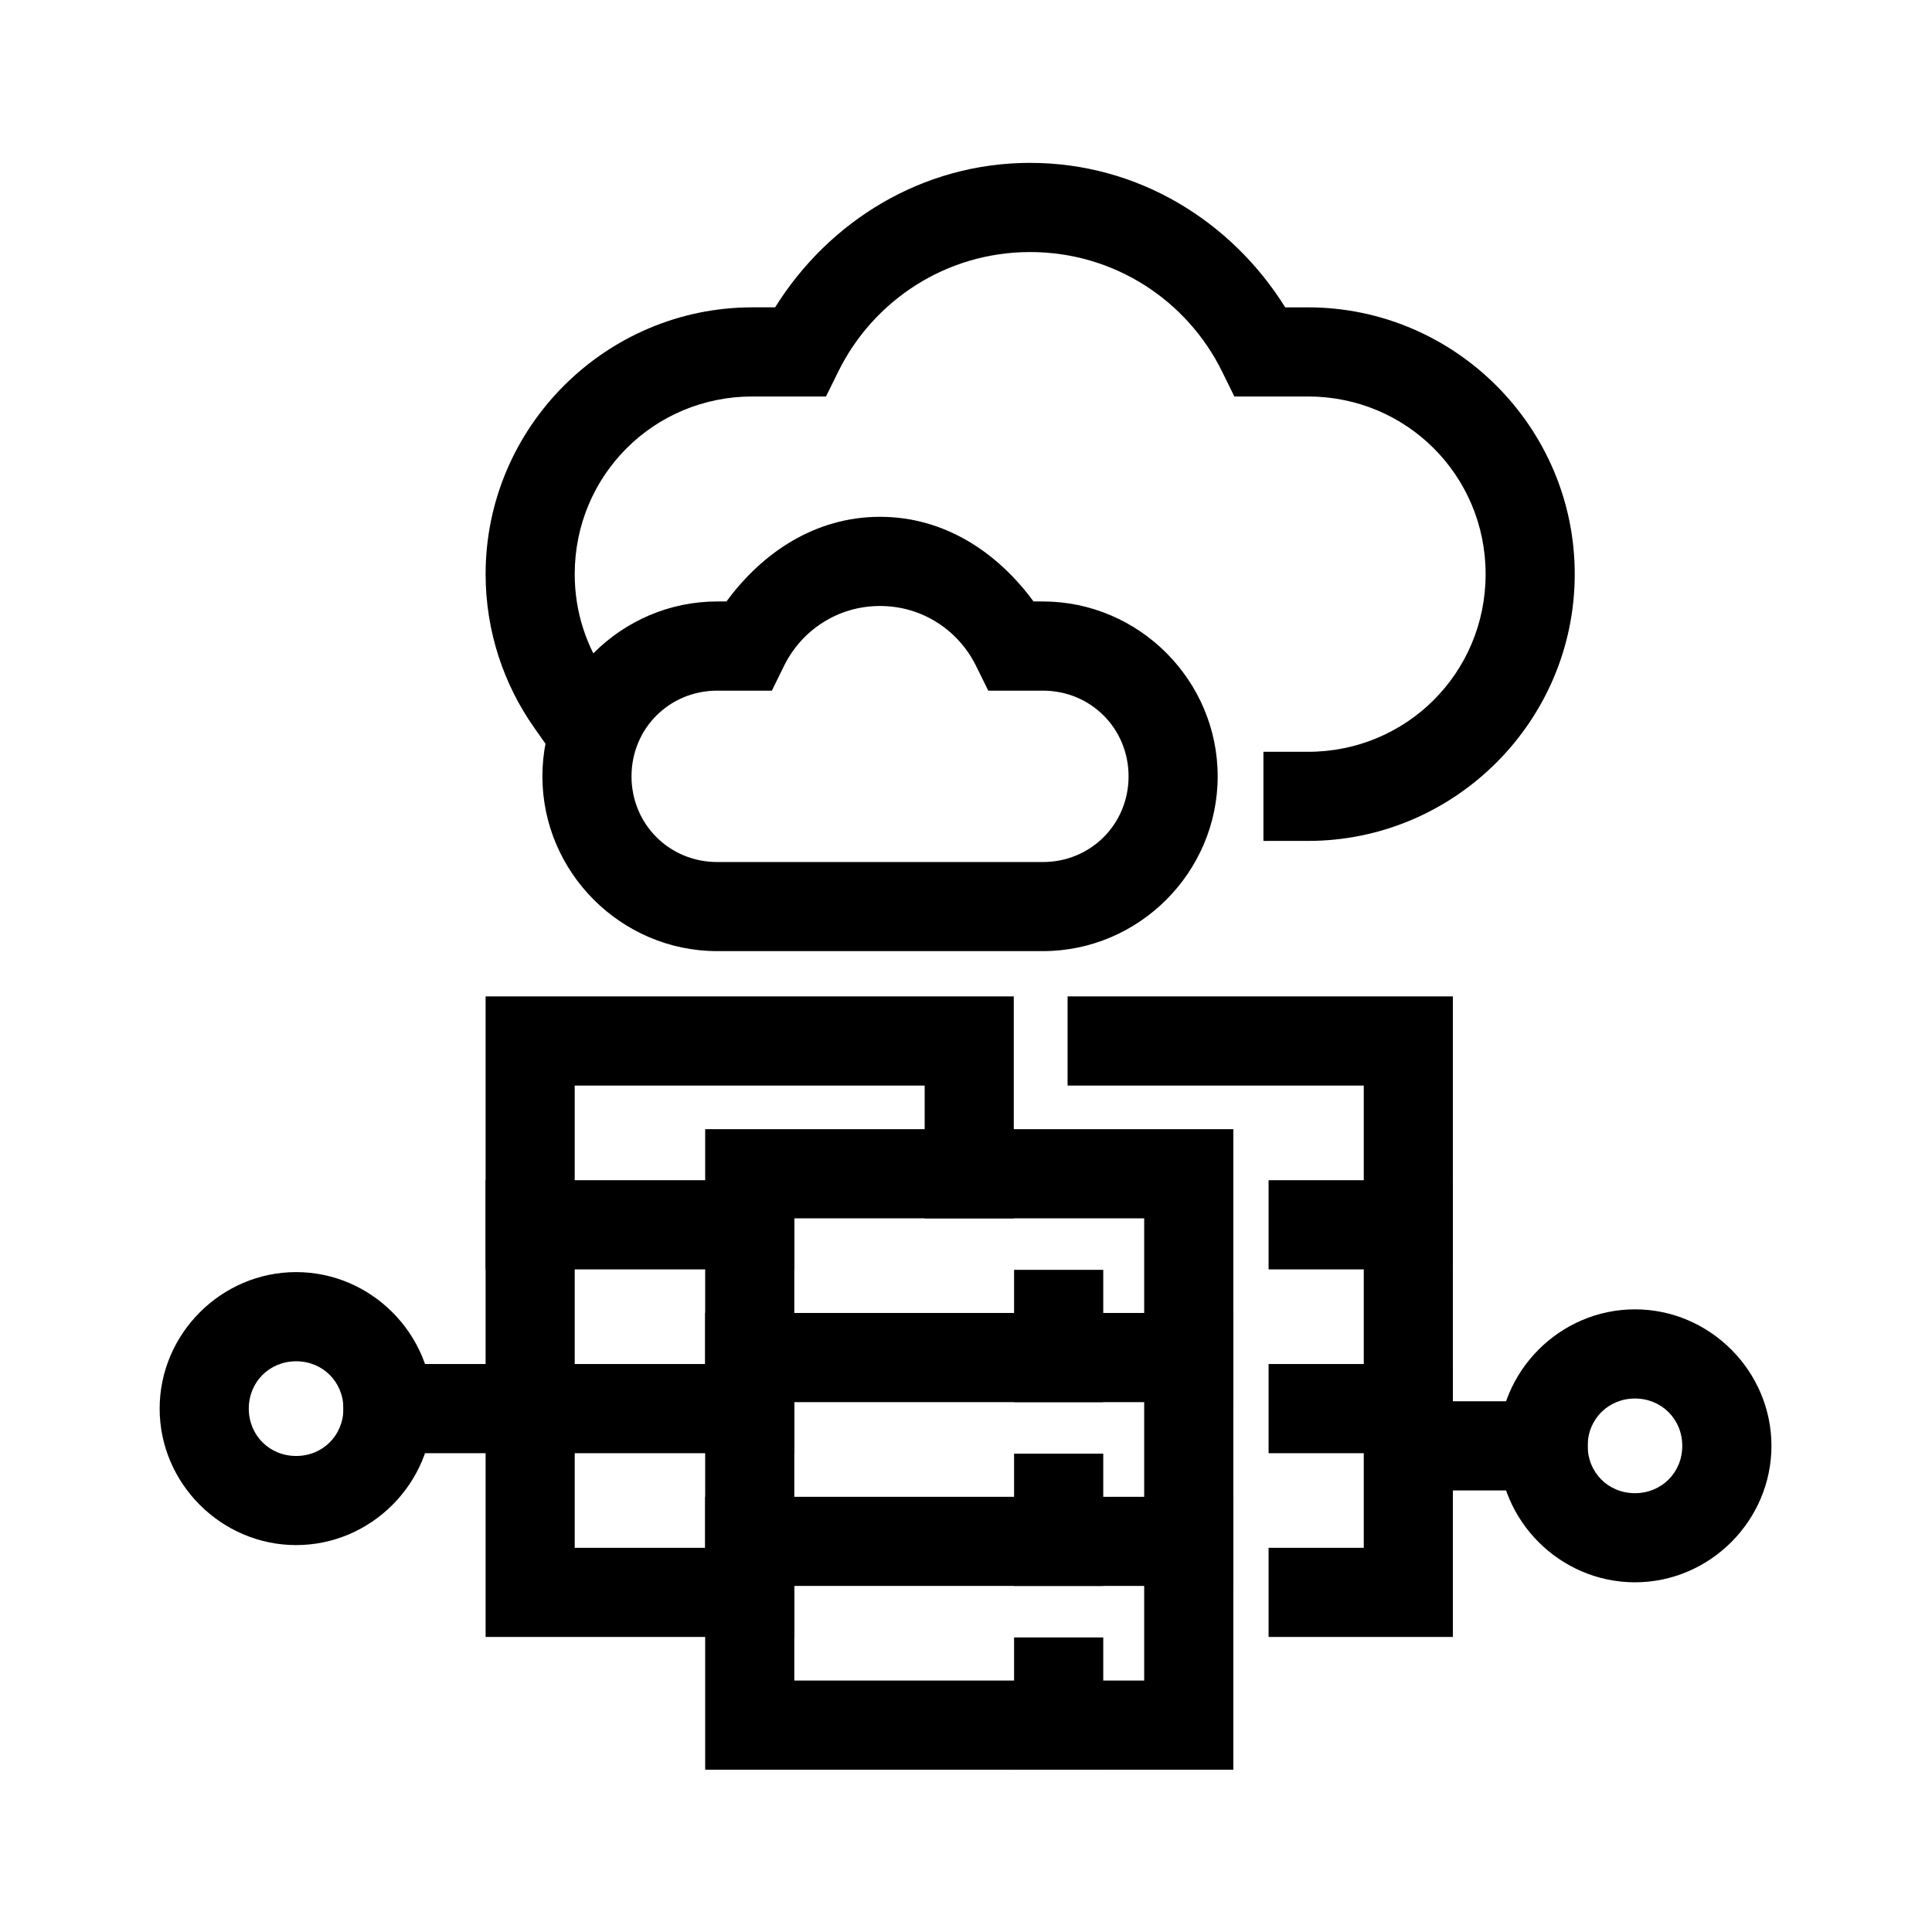
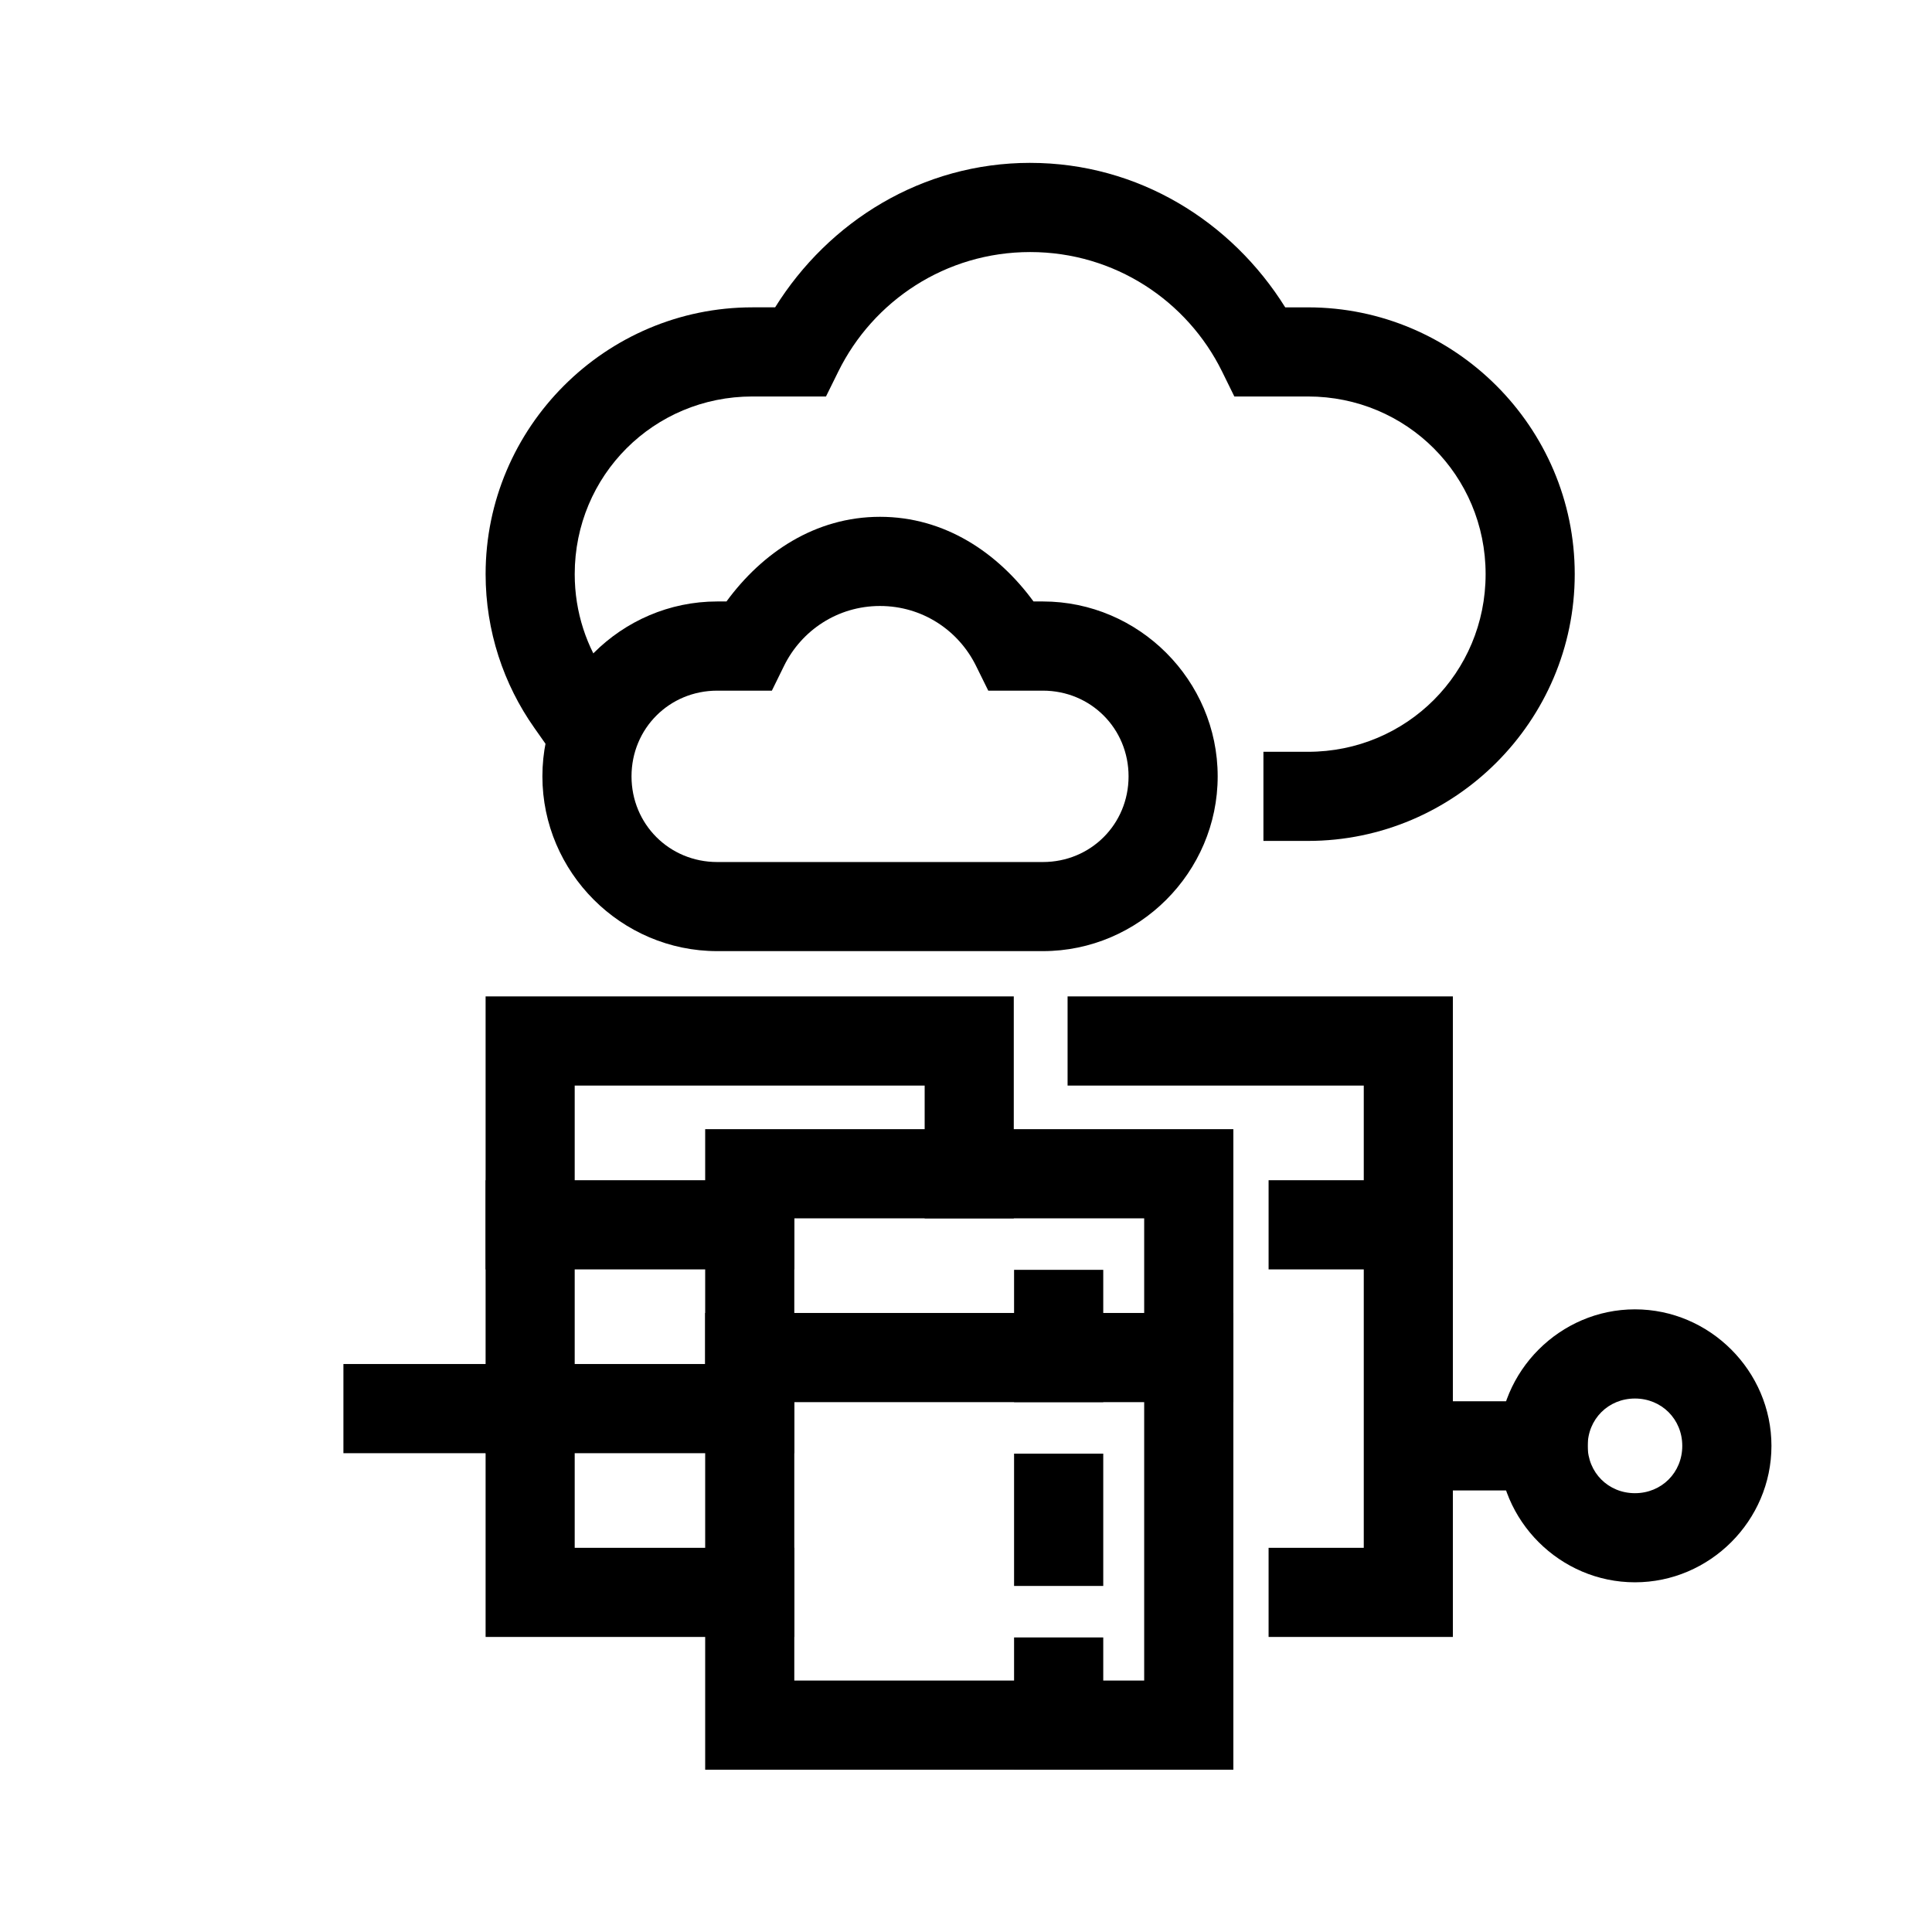
<svg xmlns="http://www.w3.org/2000/svg" fill="#000000" width="800px" height="800px" version="1.1" viewBox="144 144 512 512">
  <g>
    <path d="m377.21 280.96c-17.152 0-31.211 9.492-40.684 22.434h-2.457c-25.441 0-46.328 20.891-46.328 46.344 0 25.441 20.883 46.32 46.328 46.32h86.301c25.449 0 46.328-20.875 46.328-46.32 0-25.449-20.875-46.344-46.328-46.344h-2.481c-9.469-12.934-23.523-22.434-40.684-22.434zm0 23.633c11.242 0 20.812 6.473 25.434 15.84l3.258 6.598h14.469c12.684 0 22.711 10.02 22.711 22.711 0 12.684-10.027 22.703-22.711 22.703h-86.301c-12.676 0-22.711-10.02-22.711-22.703 0-12.691 10.035-22.711 22.711-22.711h14.484l3.242-6.598c4.606-9.359 14.176-15.84 25.41-15.84z" />
    <path d="m417.02 187.16c-28.668 0-53.41 15.531-67.605 38.289h-6.023c-38.91 0-70.699 31.789-70.699 70.691v0.016c0 15.09 4.777 29.191 12.871 40.684l6.793 9.66 19.309-13.609-6.793-9.66c-5.398-7.66-8.566-16.941-8.566-27.07v-0.016c0-26.137 20.941-47.074 47.082-47.074h19.508l3.258-6.598c9.234-18.742 28.465-31.676 50.859-31.676s41.637 12.934 50.859 31.676l3.242 6.598h19.516c26.129 0 47.074 20.941 47.074 47.074v0.016c0 26.145-20.941 47.074-47.074 47.074h-11.809v23.617h11.809c38.902 0 70.691-31.781 70.691-70.691v-0.016c0-38.902-31.789-70.691-70.691-70.691h-6.031c-14.191-22.75-38.918-38.289-67.59-38.289z" />
    <path d="m330.88 443.24v169.75h139.97v-169.75zm23.617 23.633h92.723v122.49h-92.723z" />
    <path d="m426.92 408.06v23.633h78.492v122.5h-25.223v23.617h48.84v-169.75z" />
    <path d="m272.69 408.06v169.75h81.797v-23.617h-58.184v-122.5h92.742v35.18h23.617v-58.812z" />
    <path d="m330.88 491.95v23.633h139.97v-23.633z" />
-     <path d="m412.74 480.52v35.055h23.633v-35.055z" />
+     <path d="m412.74 480.52v35.055h23.633v-35.055" />
    <path d="m412.74 529.23v35.062h23.633v-35.062z" />
    <path d="m412.74 577.94v35.055h23.633v-35.055z" />
    <path d="m480.19 456.77v23.633h48.84v-23.633z" />
    <path d="m272.69 456.77v23.633h81.797v-23.633h-81.801z" />
-     <path d="m330.88 540.67v23.617h139.97v-23.617z" />
-     <path d="m480.19 505.48v23.633h48.84v-23.633z" />
    <path d="m272.69 505.48v23.633h81.797v-23.633h-81.801z" />
    <path d="m577.28 490.99c-19.836 0-36.164 16.344-36.164 36.18 0 19.828 16.328 36.156 36.164 36.156 19.828 0 36.172-16.328 36.172-36.156 0-19.836-16.344-36.18-36.172-36.18zm0 23.633c7.062 0 12.539 5.481 12.539 12.547 0 7.07-5.481 12.539-12.539 12.539-7.07 0-12.531-5.473-12.531-12.539 0-7.07 5.465-12.547 12.531-12.547z" />
-     <path d="m222.48 481.12c-19.828 0-36.172 16.344-36.172 36.18 0 19.828 16.344 36.164 36.172 36.164 19.836 0 36.164-16.336 36.164-36.164 0-19.836-16.328-36.18-36.164-36.18zm0 23.633c7.07 0 12.531 5.481 12.531 12.547 0 7.07-5.465 12.547-12.531 12.547-7.07 0-12.547-5.481-12.547-12.547 0-7.07 5.481-12.547 12.547-12.547z" />
    <path d="m512.48 515.35v23.633h52.262v-23.633z" />
    <path d="m235.01 505.48v23.633h52.262v-23.633z" />
  </g>
</svg>